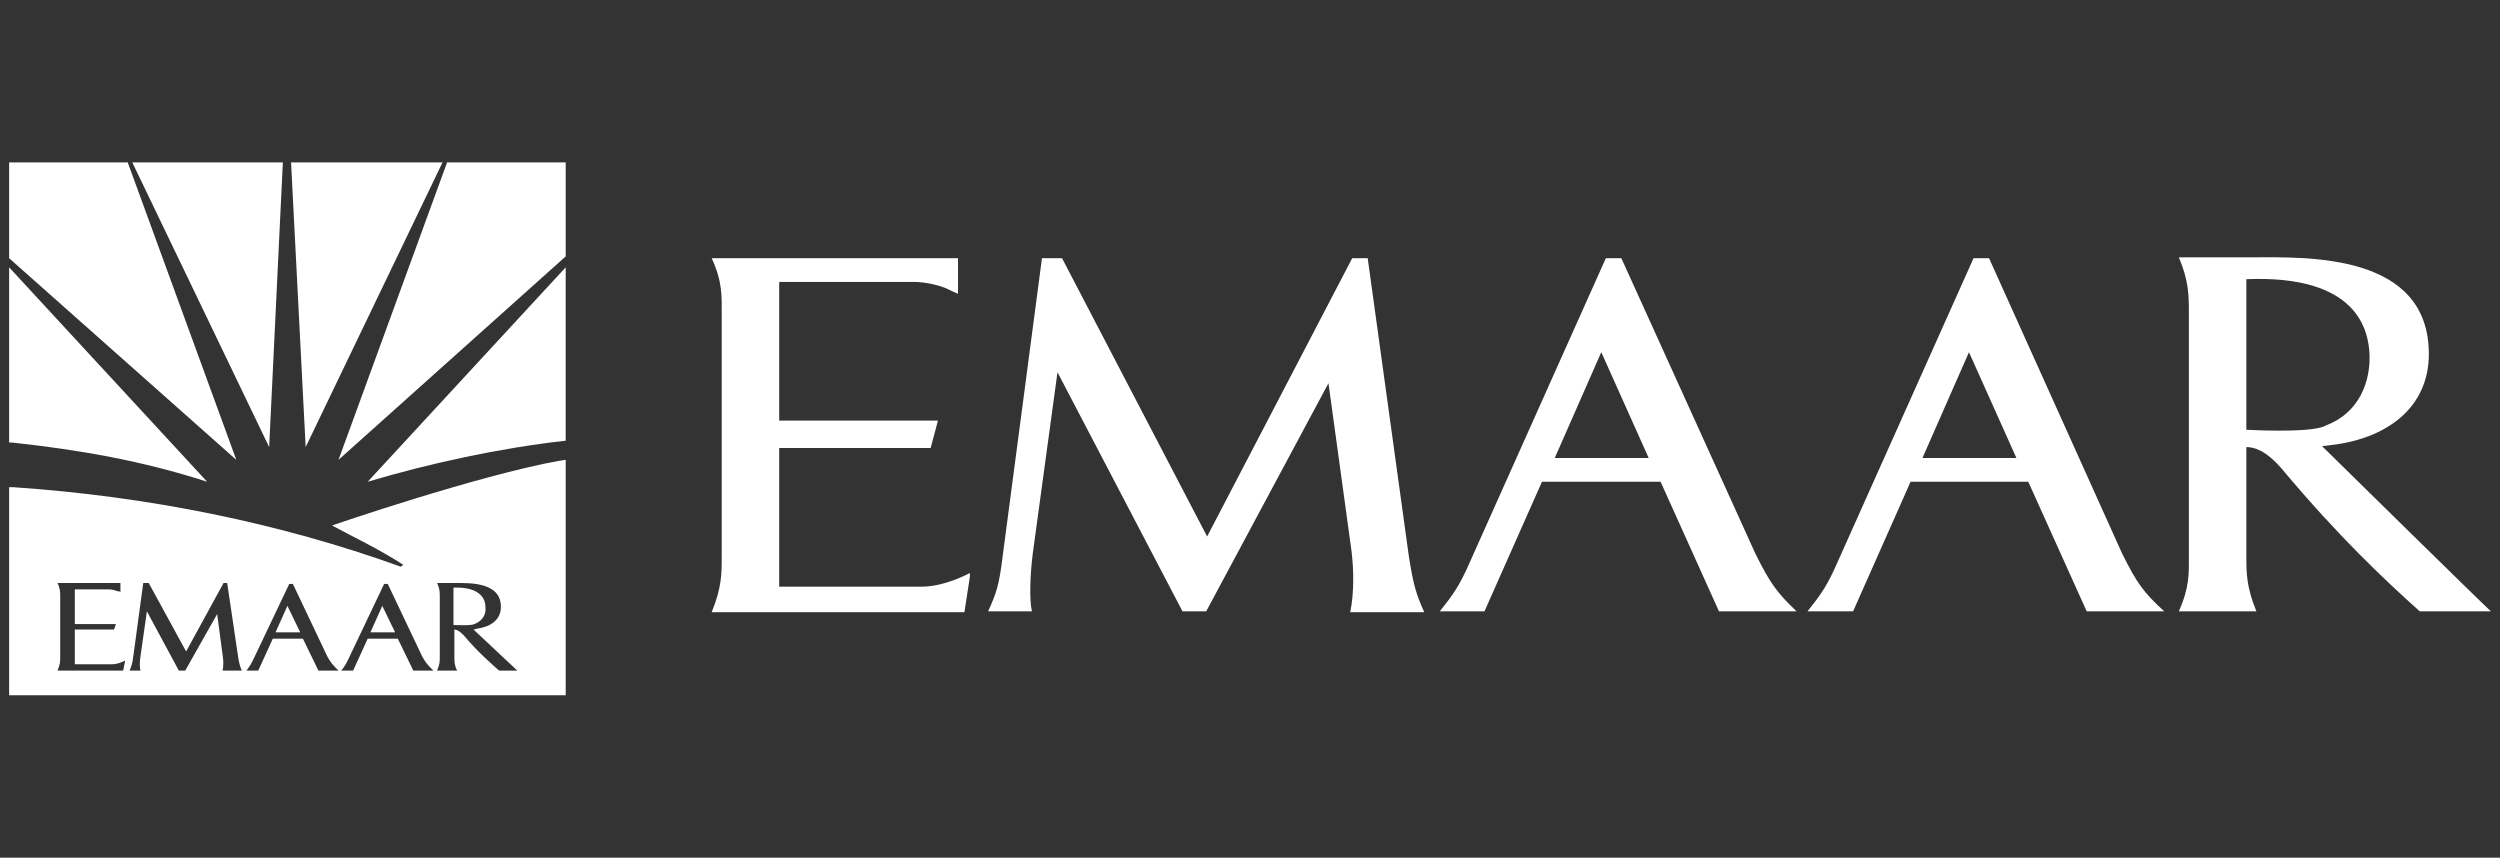
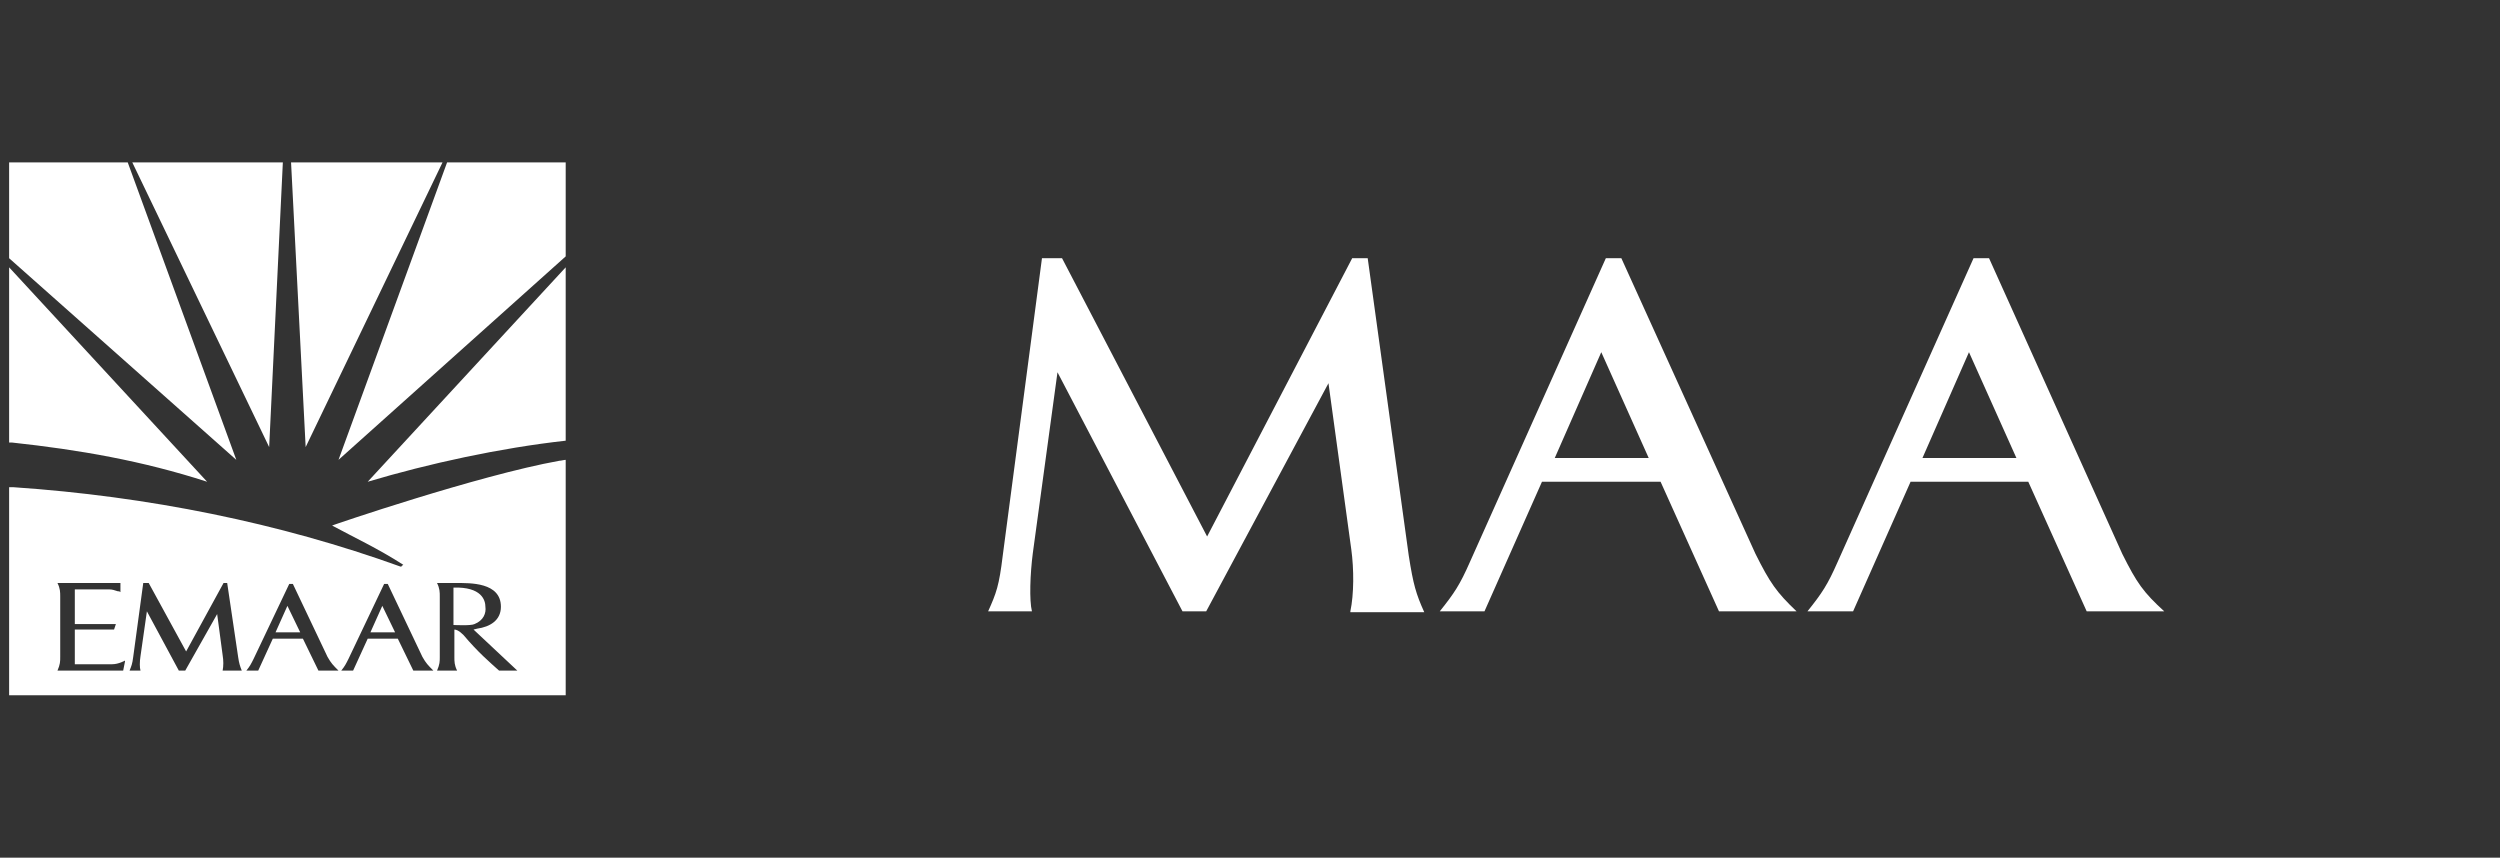
<svg xmlns="http://www.w3.org/2000/svg" id="Layer_1" x="0px" y="0px" viewBox="0 0 274 94" style="enable-background:new 0 0 274 94;" xml:space="preserve">
  <rect x="0" y="0" width="274" height="94" fill="#333333" stroke="none" />
  <style type="text/css">	.st0{fill:#FFFFFF;}</style>
  <g>
    <g>
      <path class="st0" d="M148,67c0.4-1.9,0.4-4.6,0.1-6.8L145.6,42l-13.4,25h-2.6l-13.7-26.2l-2.7,19.8c-0.3,2.3-0.4,5.2-0.1,6.4h-4.8   c0.9-2,1.2-2.8,1.6-6.1l4.3-32.6h2.2l15.9,30.5l15.9-30.5h1.7l4.5,32.6c0.5,3.2,0.8,4.2,1.7,6.2H148z" />
-       <path class="st0" d="M106.3,63.2l-0.6,3.9H78c1.1-2.7,1.1-4.2,1.1-6.1V34.4c0-1.9,0.1-3.5-1.1-6.1h8.3H105l0,3.9   c-0.5-0.2-0.9-0.4-1.3-0.6c-1-0.4-2.3-0.7-3.6-0.7H85.4v15.2h17.4l-0.8,3H85.4v15.2H101c2.6,0,5.3-1.5,5.3-1.5L106.3,63.2   L106.3,63.2z" />
-       <path class="st0" d="M246.2,47.1V30.6c12.2-0.5,13.4,5.6,13.5,8.3c0.1,2.9-1.1,6.3-4.7,7.7l0,0c0,0-0.1,0-0.2,0.1   C253,47.5,246.2,47.1,246.2,47.1 M254.5,48.9l1.6-0.2c5.5-0.8,10.1-4,10.1-9.9c0-11.1-13.4-10.6-19.1-10.6h-8.3   c1.1,2.6,1.1,4.2,1.1,6.1v26.6c0,1.9,0.1,3.4-1.1,6.1h8.5c-1.1-2.7-1.1-4.2-1.1-6.1V49c0.8,0,2.1,0.3,3.9,2.4   c6.2,7.4,11.2,12.1,15.1,15.6h7.8C272.2,66.3,254.5,48.9,254.5,48.9" />
      <path class="st0" d="M210.7,50.2l5.1-11.6l5.2,11.6H210.7z M232.6,60.7L218,28.3h-1.7l-14.9,33.3c-1.1,2.5-1.7,3.4-3.3,5.4h0h4.5   h0.5l6.3-14.2h12.9l6.4,14.2h8.5C234.9,64.9,234.2,63.9,232.6,60.7" />
      <path class="st0" d="M170.4,50.2l5.1-11.6l5.2,11.6H170.4z M192.4,60.7l-14.7-32.4H176l-14.9,33.3c-1.1,2.5-1.7,3.4-3.3,5.4h0h4.4   h0.5l6.3-14.2H182l6.4,14.2h8.5C194.7,64.9,194,63.9,192.4,60.7" />
    </g>
    <path class="st0" d="M22.7,52.8L1,29.3v19.2l0.3,0C8.7,49.3,15.6,50.5,22.7,52.8 M25.9,50.4L14,17.8H1v10.5L25.9,50.4z M29.5,49  l1.5-31.2H14.5L29.5,49z M33.5,49l15-31.2H31.9L33.5,49z M37.1,50.4L62,28.1V17.8H49L37.1,50.4z M40.3,52.8  c6.7-2,14.5-3.7,21.7-4.5v-19l0,0L40.3,52.8z M30.2,69.3h2.7l-1.4-2.9L30.2,69.3z M40.6,69.3h2.7l-1.4-2.9L40.6,69.3z M52,68.4  C52.1,68.4,52.1,68.4,52,68.4L52,68.4c1-0.4,1.3-1.2,1.2-1.9c0-0.7-0.4-2.2-3.5-2.1v4.1C49.8,68.5,51.6,68.6,52,68.4 M51.9,69  c0,0,4.6,4.3,4.8,4.5h-2c-1-0.9-2.3-2-3.9-3.9c-0.5-0.5-0.8-0.6-1-0.6v3c0,0.5,0,0.9,0.3,1.5h-2.2c0.3-0.7,0.3-1,0.3-1.5v-6.6  c0-0.5,0-0.9-0.3-1.5H50c1.5,0,4.9-0.1,4.9,2.6c0,1.5-1.2,2.2-2.6,2.4L51.9,69z M47.5,73.5h-2.2L43.6,70h-3.3l-1.6,3.5h-0.1h-1.2h0  c0.4-0.5,0.5-0.7,0.8-1.3l3.9-8.2h0.4l3.8,8C46.7,72.7,46.9,72.9,47.5,73.5 M37.1,73.5h-2.2L33.2,70h-3.3l-1.6,3.5h-0.1H27h0  c0.4-0.5,0.5-0.7,0.8-1.3l3.9-8.2h0.4l3.8,8C36.3,72.7,36.5,72.9,37.1,73.5 M26.5,73.5h-2.1c0.1-0.5,0.1-1.1,0-1.7l-0.6-4.5  l-3.5,6.2h-0.7L16.1,67l-0.7,4.9c-0.1,0.6-0.1,1.3,0,1.6h-1.2c0.2-0.5,0.3-0.7,0.4-1.5l1.1-8.1h0.6l4.1,7.5l4.1-7.5h0.4l1.2,8.1  C26.2,72.7,26.3,73,26.5,73.5 M8.2,69v3.8h4.1c0.7,0,1.4-0.4,1.4-0.4l0,0.1h0l-0.2,1H6.3c0.3-0.7,0.3-1,0.3-1.5v-6.6  c0-0.5,0-0.9-0.3-1.5h2.1h4.8l0,1c-0.1-0.1-0.2-0.1-0.3-0.1c-0.3-0.1-0.6-0.2-0.9-0.2H8.2v3.8h4.5L12.5,69H8.2z M62,76.2V50.4  c-0.2,0-0.5,0.1-0.7,0.1c-8.9,1.6-25,7.1-24.9,7.1c2.4,1.3,5,2.5,7.8,4.3C44.1,62,44,62,44,62.1c0,0,0,0-0.1,0  c-13.3-4.8-27.7-7.7-42.4-8.7c-0.2,0-0.4,0-0.5,0v22.8H62z" />
  </g>
</svg>